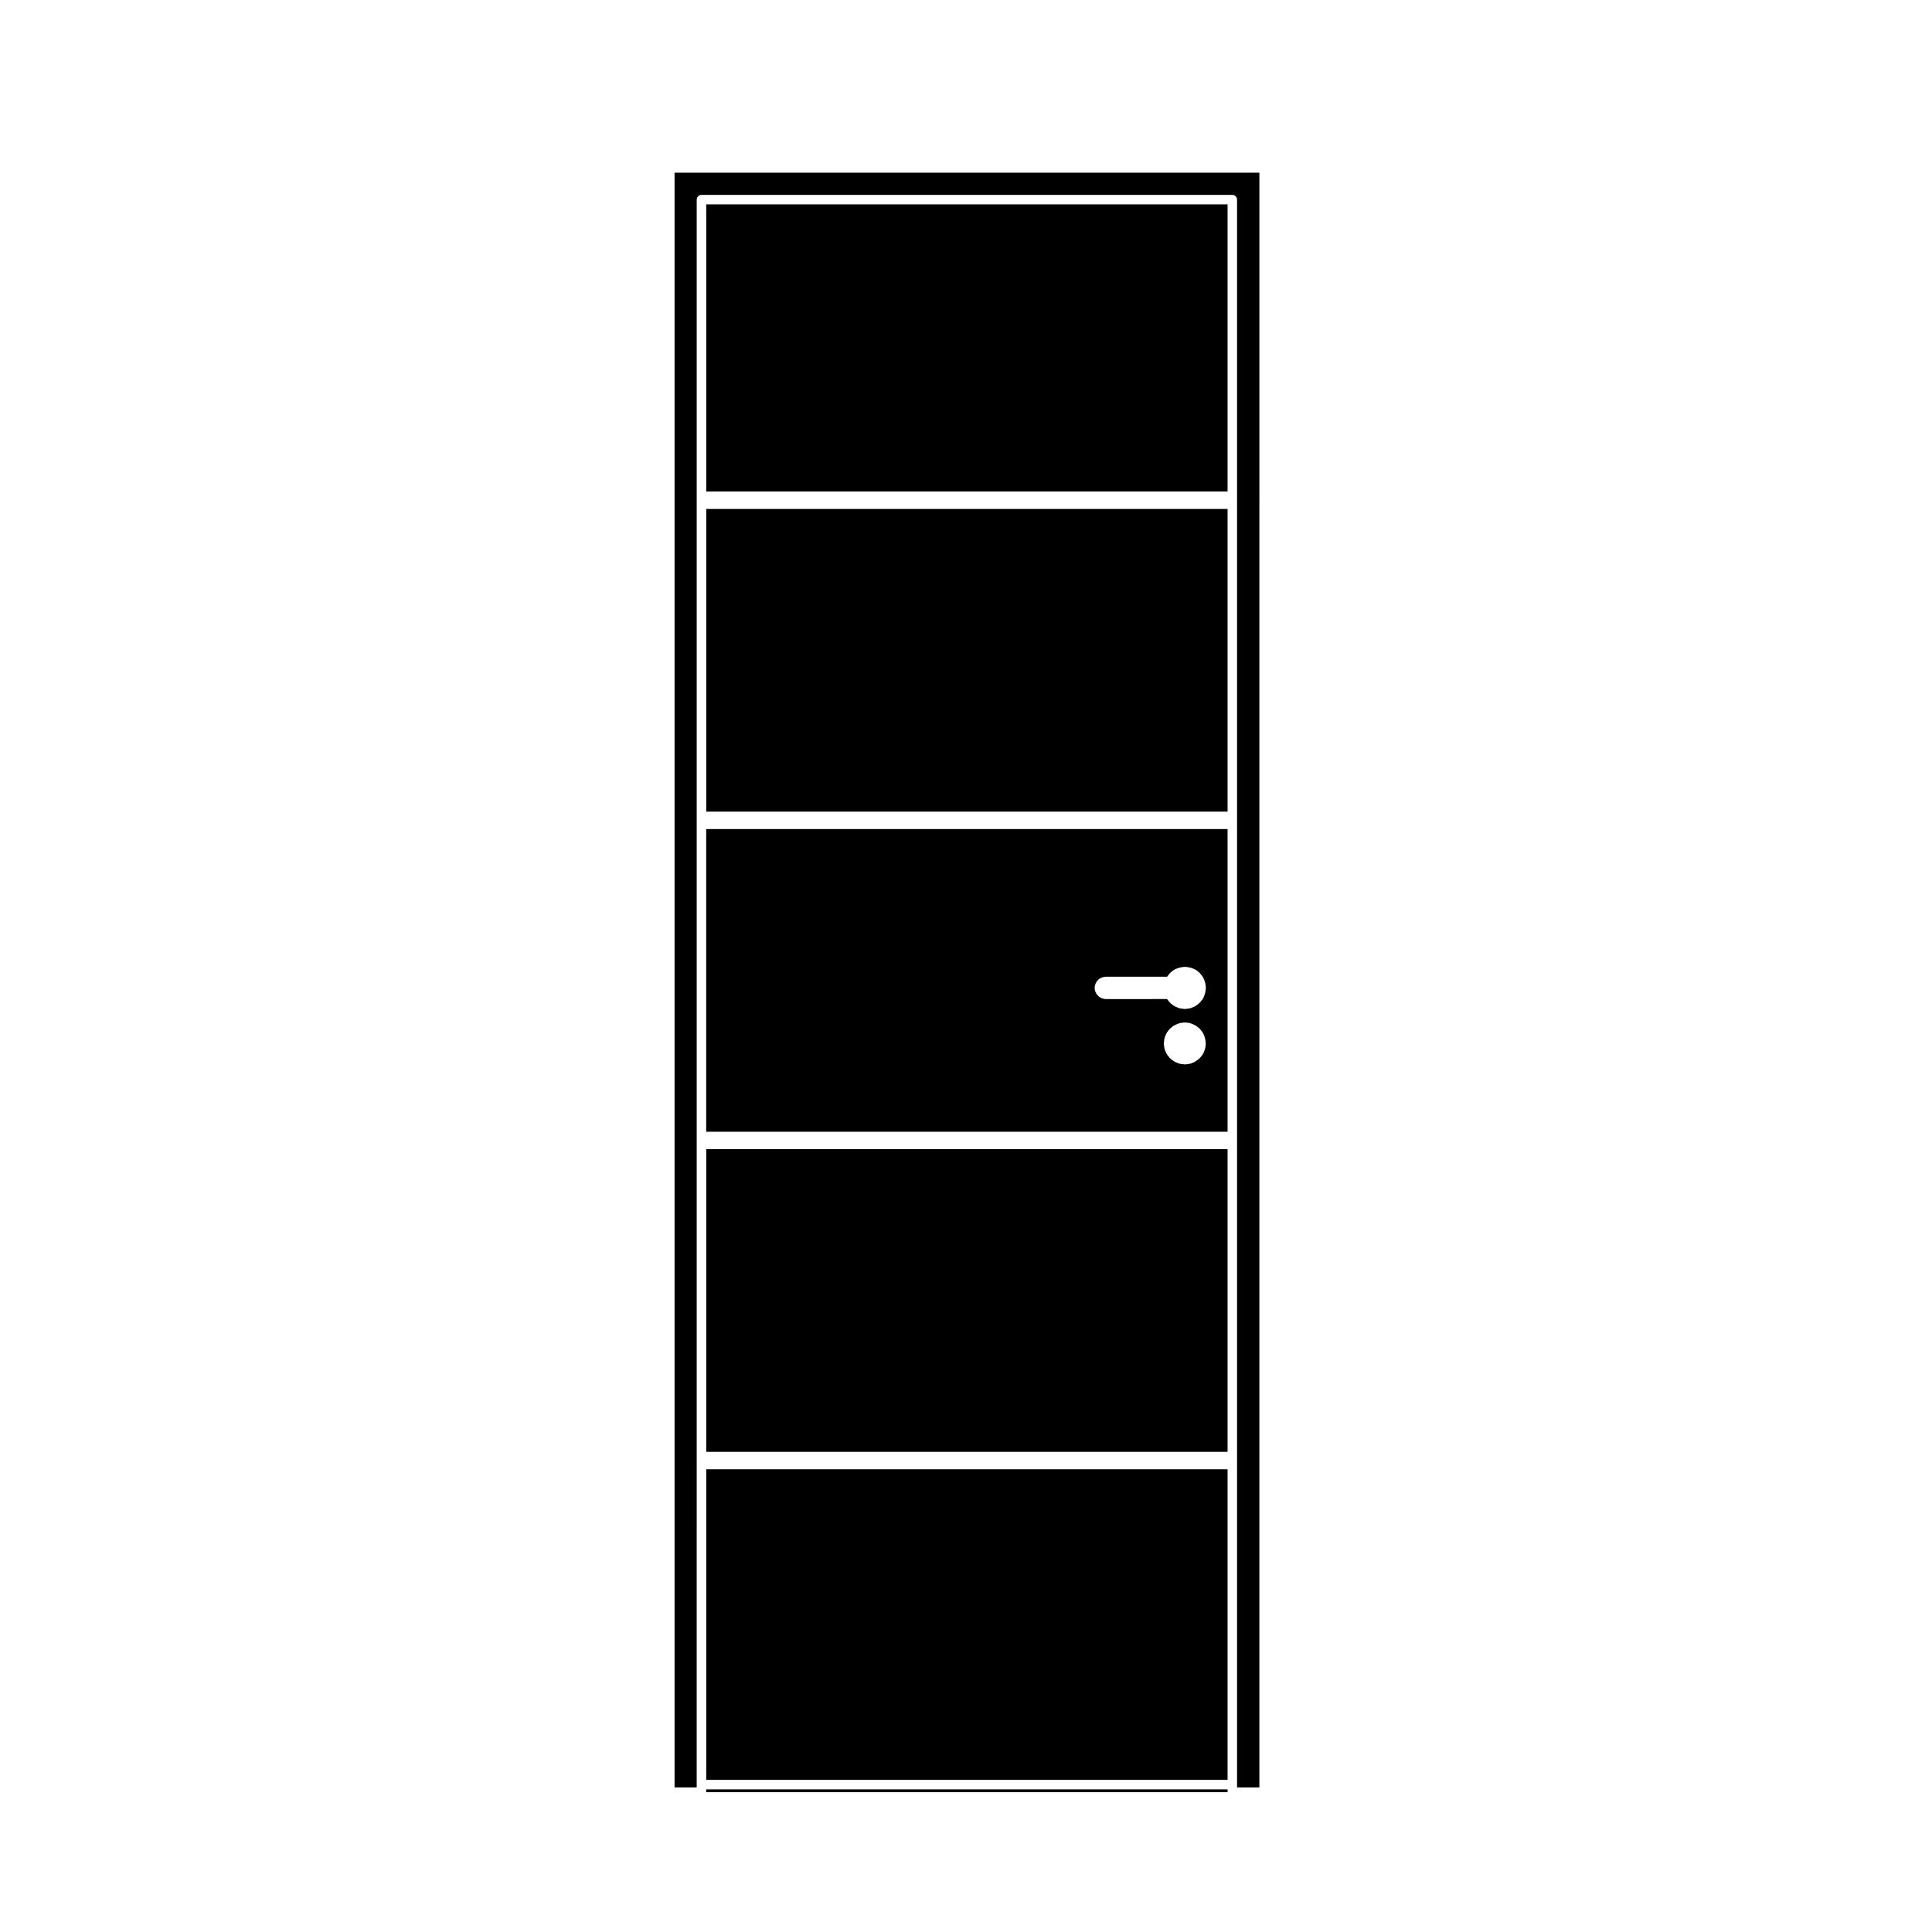
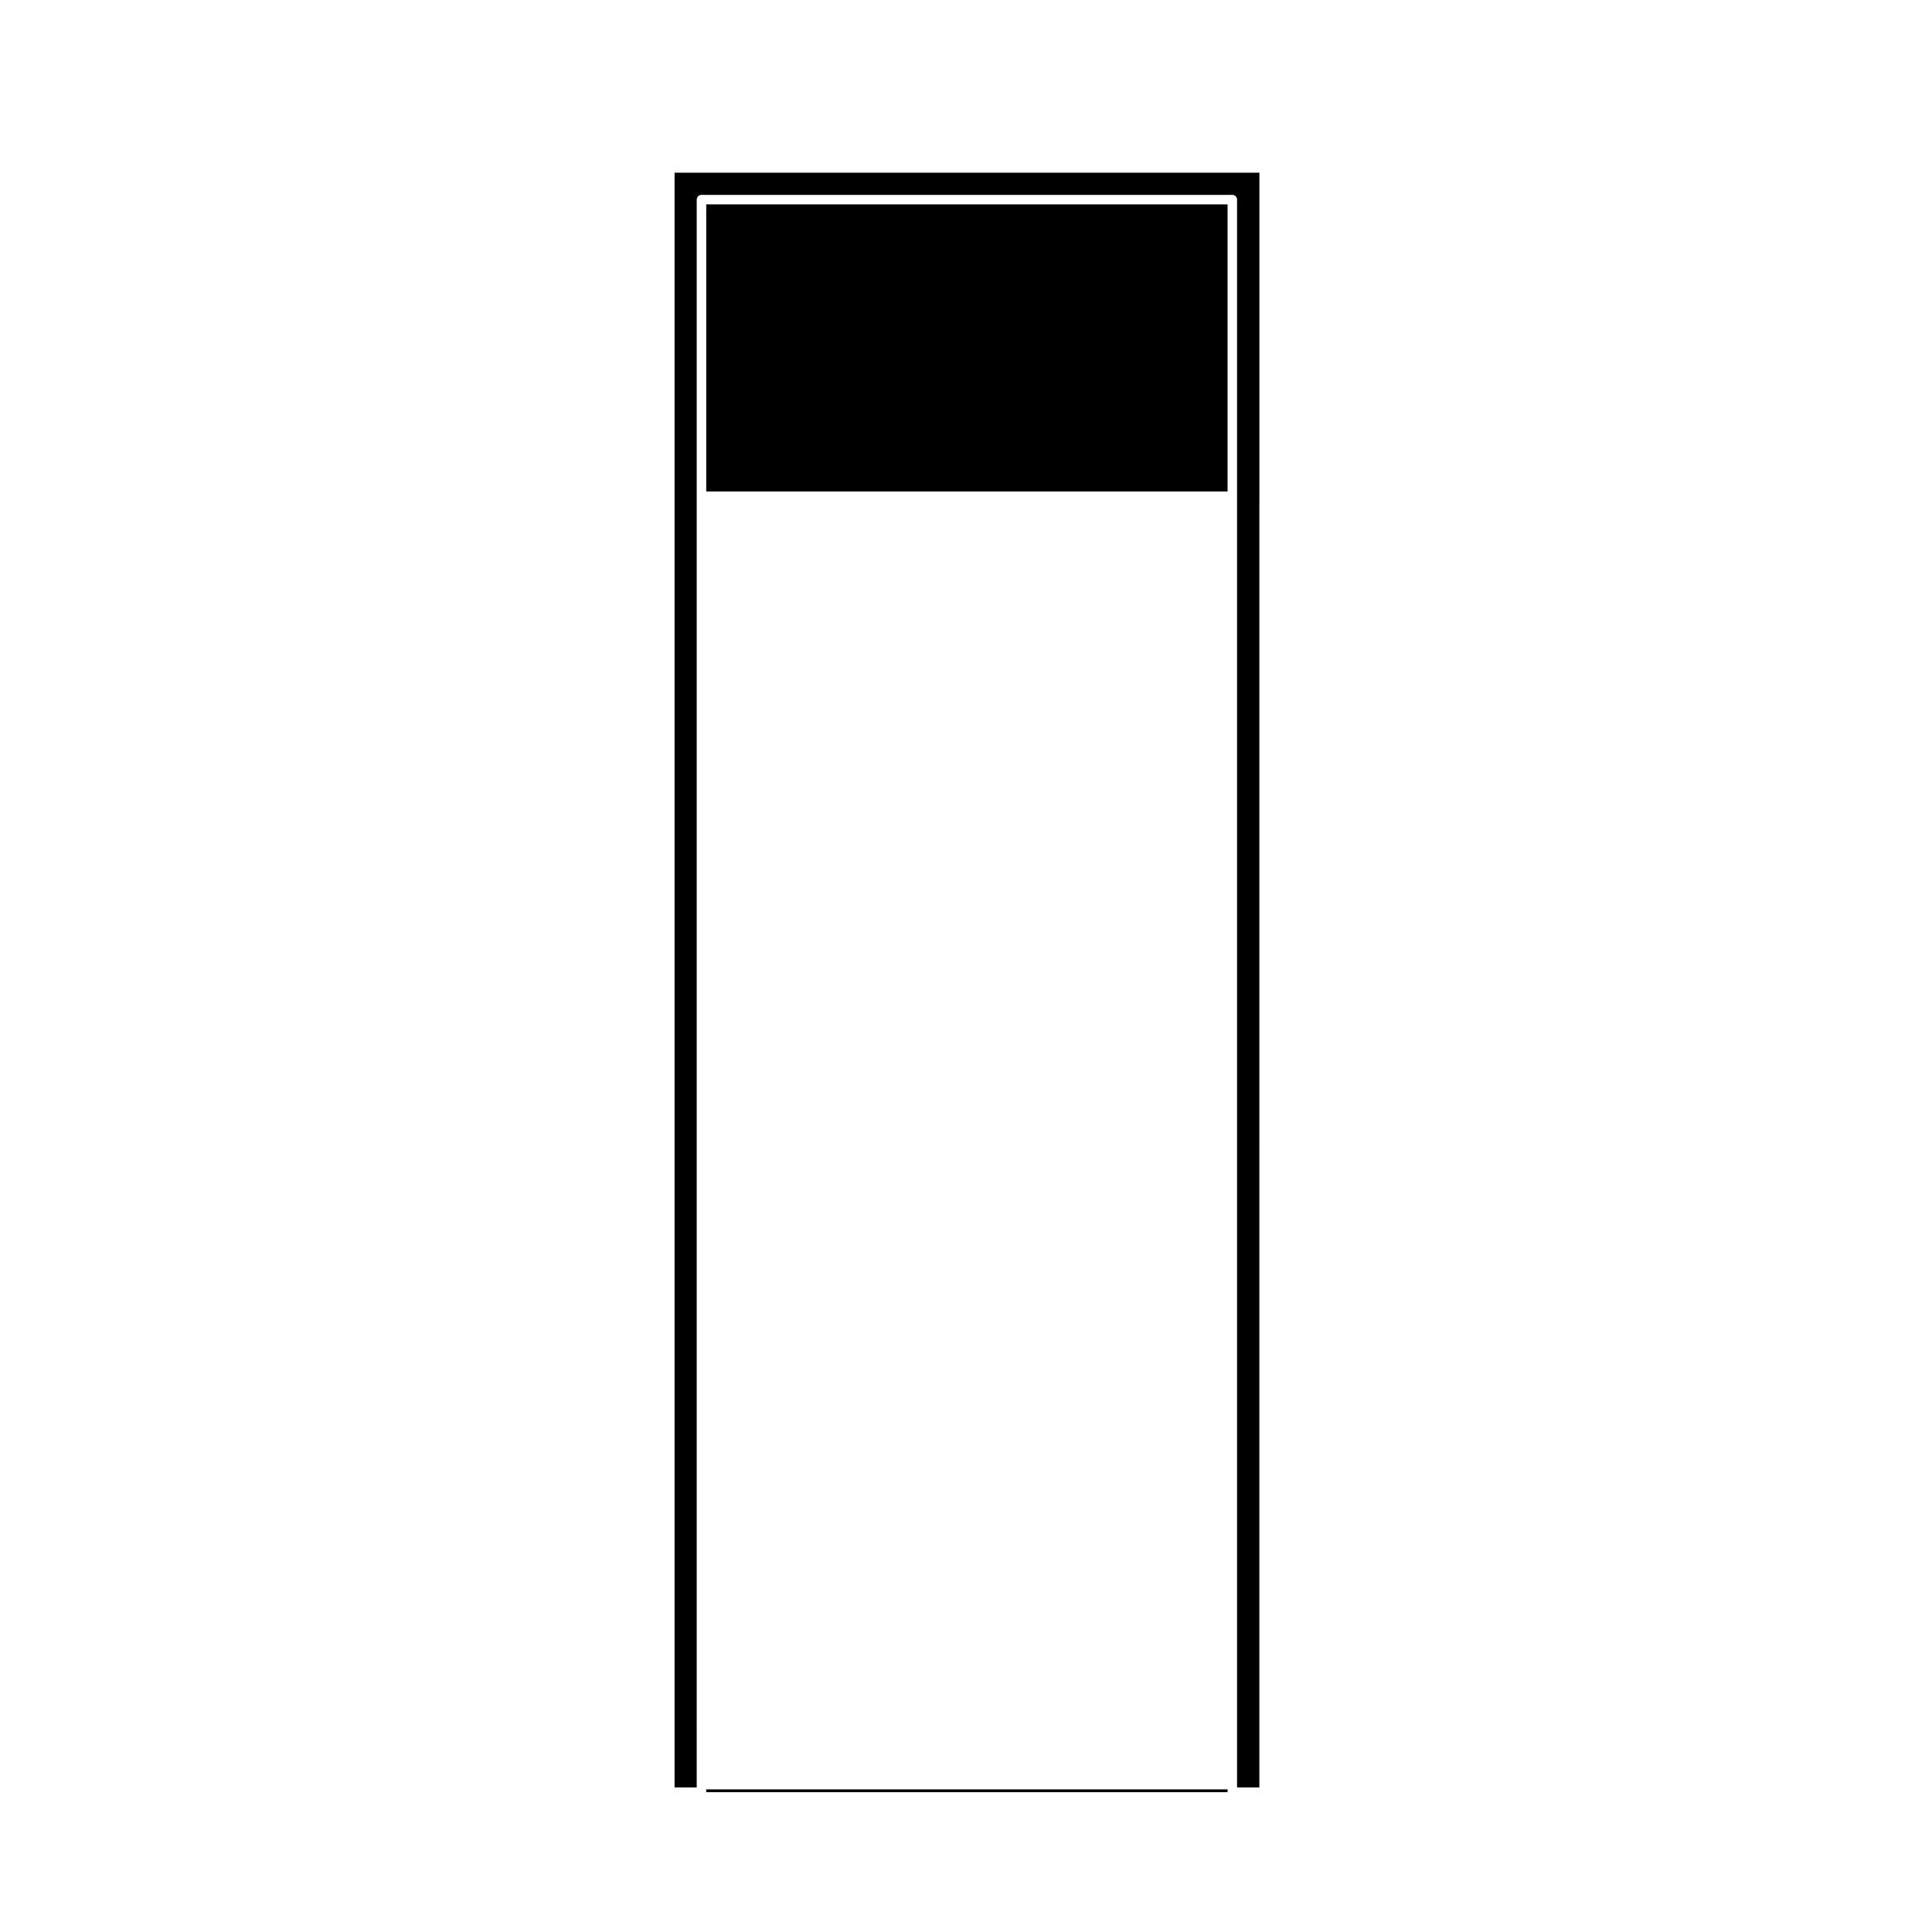
<svg xmlns="http://www.w3.org/2000/svg" fill="#000000" width="800px" height="800px" version="1.1" viewBox="144 144 512 512">
  <g>
    <path d="m322.77 617.69h5.863v-0.746l0.004-84.832v-335.21c0-0.695 0.57-1.258 1.258-1.258h140.68c0.699 0 1.258 0.562 1.258 1.258v420.79h5.914l0.004-427.93h-154.98z" />
    <path d="m331.16 198.16h138.16v76.094h-138.16z" />
-     <path d="m331.16 448.54h138.16v80.211h-138.16z" />
-     <path d="m469.32 363.71h-138.17v80.207h138.17zm-5.762 56.996-0.168 1.113c-0.012 0.055-0.059 0.082-0.082 0.125-0.012 0.051 0.031 0.09 0.012 0.137l-0.402 1.031c-0.031 0.082-0.102 0.117-0.137 0.188-0.031 0.047-0.012 0.105-0.051 0.145l-0.711 0.898c-0.031 0.039-0.102 0.031-0.137 0.07-0.035 0.039-0.031 0.109-0.09 0.152l-0.875 0.664c-0.051 0.039-0.117 0.031-0.168 0.059-0.051 0.02-0.051 0.074-0.102 0.098l-1.031 0.449c-0.09 0.039-0.176 0.039-0.277 0.059-0.02 0-0.031 0.031-0.059 0.035l-1.113 0.141c-0.059 0.012-0.105 0.012-0.168 0.012-0.051 0-0.105 0-0.156-0.012l-1.113-0.141c-0.02-0.004-0.031-0.031-0.059-0.035-0.09-0.02-0.168-0.02-0.258-0.051l-1.082-0.453c-0.051-0.02-0.059-0.082-0.105-0.105-0.059-0.035-0.137-0.02-0.188-0.066l-0.855-0.664c-0.051-0.035-0.039-0.105-0.082-0.145-0.039-0.035-0.102-0.023-0.137-0.066l-0.711-0.898c-0.031-0.039-0.012-0.102-0.039-0.137-0.039-0.066-0.105-0.102-0.137-0.168l-0.422-1.043c-0.02-0.051 0.02-0.102 0-0.156-0.012-0.059-0.07-0.09-0.082-0.156l-0.145-1.113c-0.012-0.059 0.051-0.102 0.051-0.156 0-0.055-0.059-0.102-0.051-0.156l0.145-1.113c0.012-0.066 0.07-0.098 0.082-0.152 0.02-0.055-0.02-0.109 0-0.16l0.422-1.043c0.031-0.059 0.102-0.074 0.125-0.125 0.031-0.059 0.012-0.125 0.051-0.176l0.711-0.898c0.039-0.047 0.102-0.039 0.137-0.082 0.035-0.039 0.039-0.102 0.082-0.133l0.855-0.664c0.051-0.039 0.117-0.02 0.168-0.051 0.059-0.031 0.07-0.102 0.125-0.117l1.082-0.453c0.059-0.02 0.117 0.02 0.168 0 0.059-0.016 0.09-0.082 0.145-0.086l1.113-0.141c0.059-0.012 0.102 0.047 0.156 0.047s0.105-0.055 0.168-0.047l1.113 0.141c0.059 0.004 0.102 0.074 0.156 0.098 0.059 0.012 0.117-0.023 0.176 0l1.031 0.449c0.059 0.023 0.07 0.086 0.105 0.109 0.051 0.031 0.105 0.004 0.156 0.039l0.875 0.664c0.051 0.035 0.051 0.105 0.09 0.141 0.039 0.035 0.105 0.031 0.137 0.082l0.711 0.898c0.051 0.059 0.02 0.133 0.059 0.195 0.031 0.055 0.105 0.07 0.125 0.137l0.402 1.031c0.02 0.051-0.02 0.098-0.012 0.137 0.02 0.051 0.07 0.082 0.082 0.125l0.168 1.113c0.012 0.07-0.051 0.117-0.051 0.188 0.008 0.078 0.082 0.129 0.07 0.195zm0-14.691-0.168 1.113c-0.012 0.055-0.059 0.082-0.082 0.125-0.012 0.051 0.031 0.09 0.012 0.137l-0.402 1.031c-0.031 0.082-0.102 0.117-0.145 0.188-0.02 0.047 0 0.105-0.039 0.145l-0.711 0.898c-0.031 0.051-0.102 0.031-0.137 0.07-0.039 0.051-0.039 0.117-0.09 0.156l-0.875 0.66c-0.051 0.039-0.117 0.031-0.176 0.059-0.039 0.02-0.039 0.074-0.09 0.098l-1.031 0.449c-0.09 0.039-0.176 0.039-0.277 0.059-0.02 0-0.031 0.031-0.059 0.035l-1.113 0.141c-0.059 0.012-0.105 0.012-0.168 0.012-0.051 0-0.105 0-0.156-0.012l-1.113-0.141c-0.02-0.004-0.031-0.031-0.059-0.035-0.09-0.02-0.168-0.02-0.258-0.051l-1.082-0.453c-0.051-0.02-0.059-0.074-0.105-0.102-0.059-0.035-0.125-0.02-0.188-0.07l-0.855-0.66c-0.051-0.039-0.039-0.105-0.09-0.152-0.031-0.035-0.09-0.02-0.125-0.066l-0.699-0.891-16.254 0.004c-0.07 0-0.137-0.004-0.215-0.016l-0.402-0.07c-0.02-0.004-0.031-0.031-0.051-0.039-0.07-0.012-0.137-0.012-0.195-0.035l-0.422-0.168c-0.051-0.02-0.059-0.074-0.102-0.098-0.059-0.035-0.137-0.02-0.188-0.066l-0.352-0.262c-0.07-0.051-0.07-0.133-0.117-0.188-0.039-0.047-0.117-0.031-0.145-0.082l-0.266-0.352c-0.031-0.039-0.012-0.086-0.031-0.121-0.031-0.055-0.102-0.086-0.117-0.152l-0.168-0.395c-0.012-0.035 0.012-0.07 0-0.102-0.012-0.039-0.051-0.059-0.059-0.102l-0.102-0.422c-0.02-0.102 0.051-0.176 0.051-0.277 0-0.102-0.07-0.176-0.051-0.281l0.102-0.449c0.012-0.039 0.051-0.055 0.059-0.098 0.012-0.035-0.012-0.074 0-0.109l0.168-0.395c0.02-0.059 0.082-0.07 0.105-0.117s0.012-0.105 0.039-0.156l0.266-0.352c0.039-0.059 0.117-0.051 0.168-0.102 0.039-0.051 0.039-0.125 0.102-0.168l0.352-0.262c0.039-0.035 0.102-0.012 0.137-0.035 0.051-0.031 0.051-0.086 0.102-0.105l0.383-0.168c0.051-0.023 0.105 0.016 0.168-0.004 0.059-0.02 0.082-0.082 0.145-0.09l0.441-0.07c0.039-0.004 0.07 0.031 0.102 0.023 0.039-0.004 0.059-0.039 0.102-0.039h16.273l0.672-0.883c0.039-0.047 0.102-0.039 0.137-0.082 0.035-0.039 0.031-0.102 0.082-0.137l0.848-0.68c0.059-0.051 0.137-0.023 0.195-0.059 0.07-0.039 0.09-0.117 0.156-0.145l1.094-0.395c0.039-0.02 0.09 0.016 0.125 0 0.051-0.012 0.07-0.059 0.117-0.066l1.102-0.168c0.082-0.012 0.117 0.047 0.188 0.047 0.07 0 0.117-0.059 0.188-0.047l1.113 0.168c0.051 0.004 0.082 0.059 0.125 0.074 0.051 0.012 0.09-0.023 0.137-0.004l1.043 0.398c0.059 0.023 0.082 0.102 0.137 0.125 0.059 0.035 0.125 0.012 0.188 0.055l0.875 0.684c0.051 0.039 0.039 0.105 0.082 0.145 0.039 0.039 0.105 0.035 0.137 0.082l0.711 0.926c0.039 0.059 0.02 0.125 0.051 0.18s0.105 0.074 0.125 0.133l0.402 1.043c0.02 0.047-0.02 0.09-0.012 0.133 0.02 0.051 0.07 0.074 0.082 0.121l0.168 1.113c0.012 0.07-0.051 0.117-0.051 0.188-0.008 0.086 0.051 0.16 0.039 0.227z" />
-     <path d="m331.16 278.88h138.16v80.211h-138.16z" />
-     <path d="m331.16 533.37h138.16v82.312h-138.16z" />
    <path d="m331.16 618.2h138.16v0.746h-138.16z" />
  </g>
</svg>